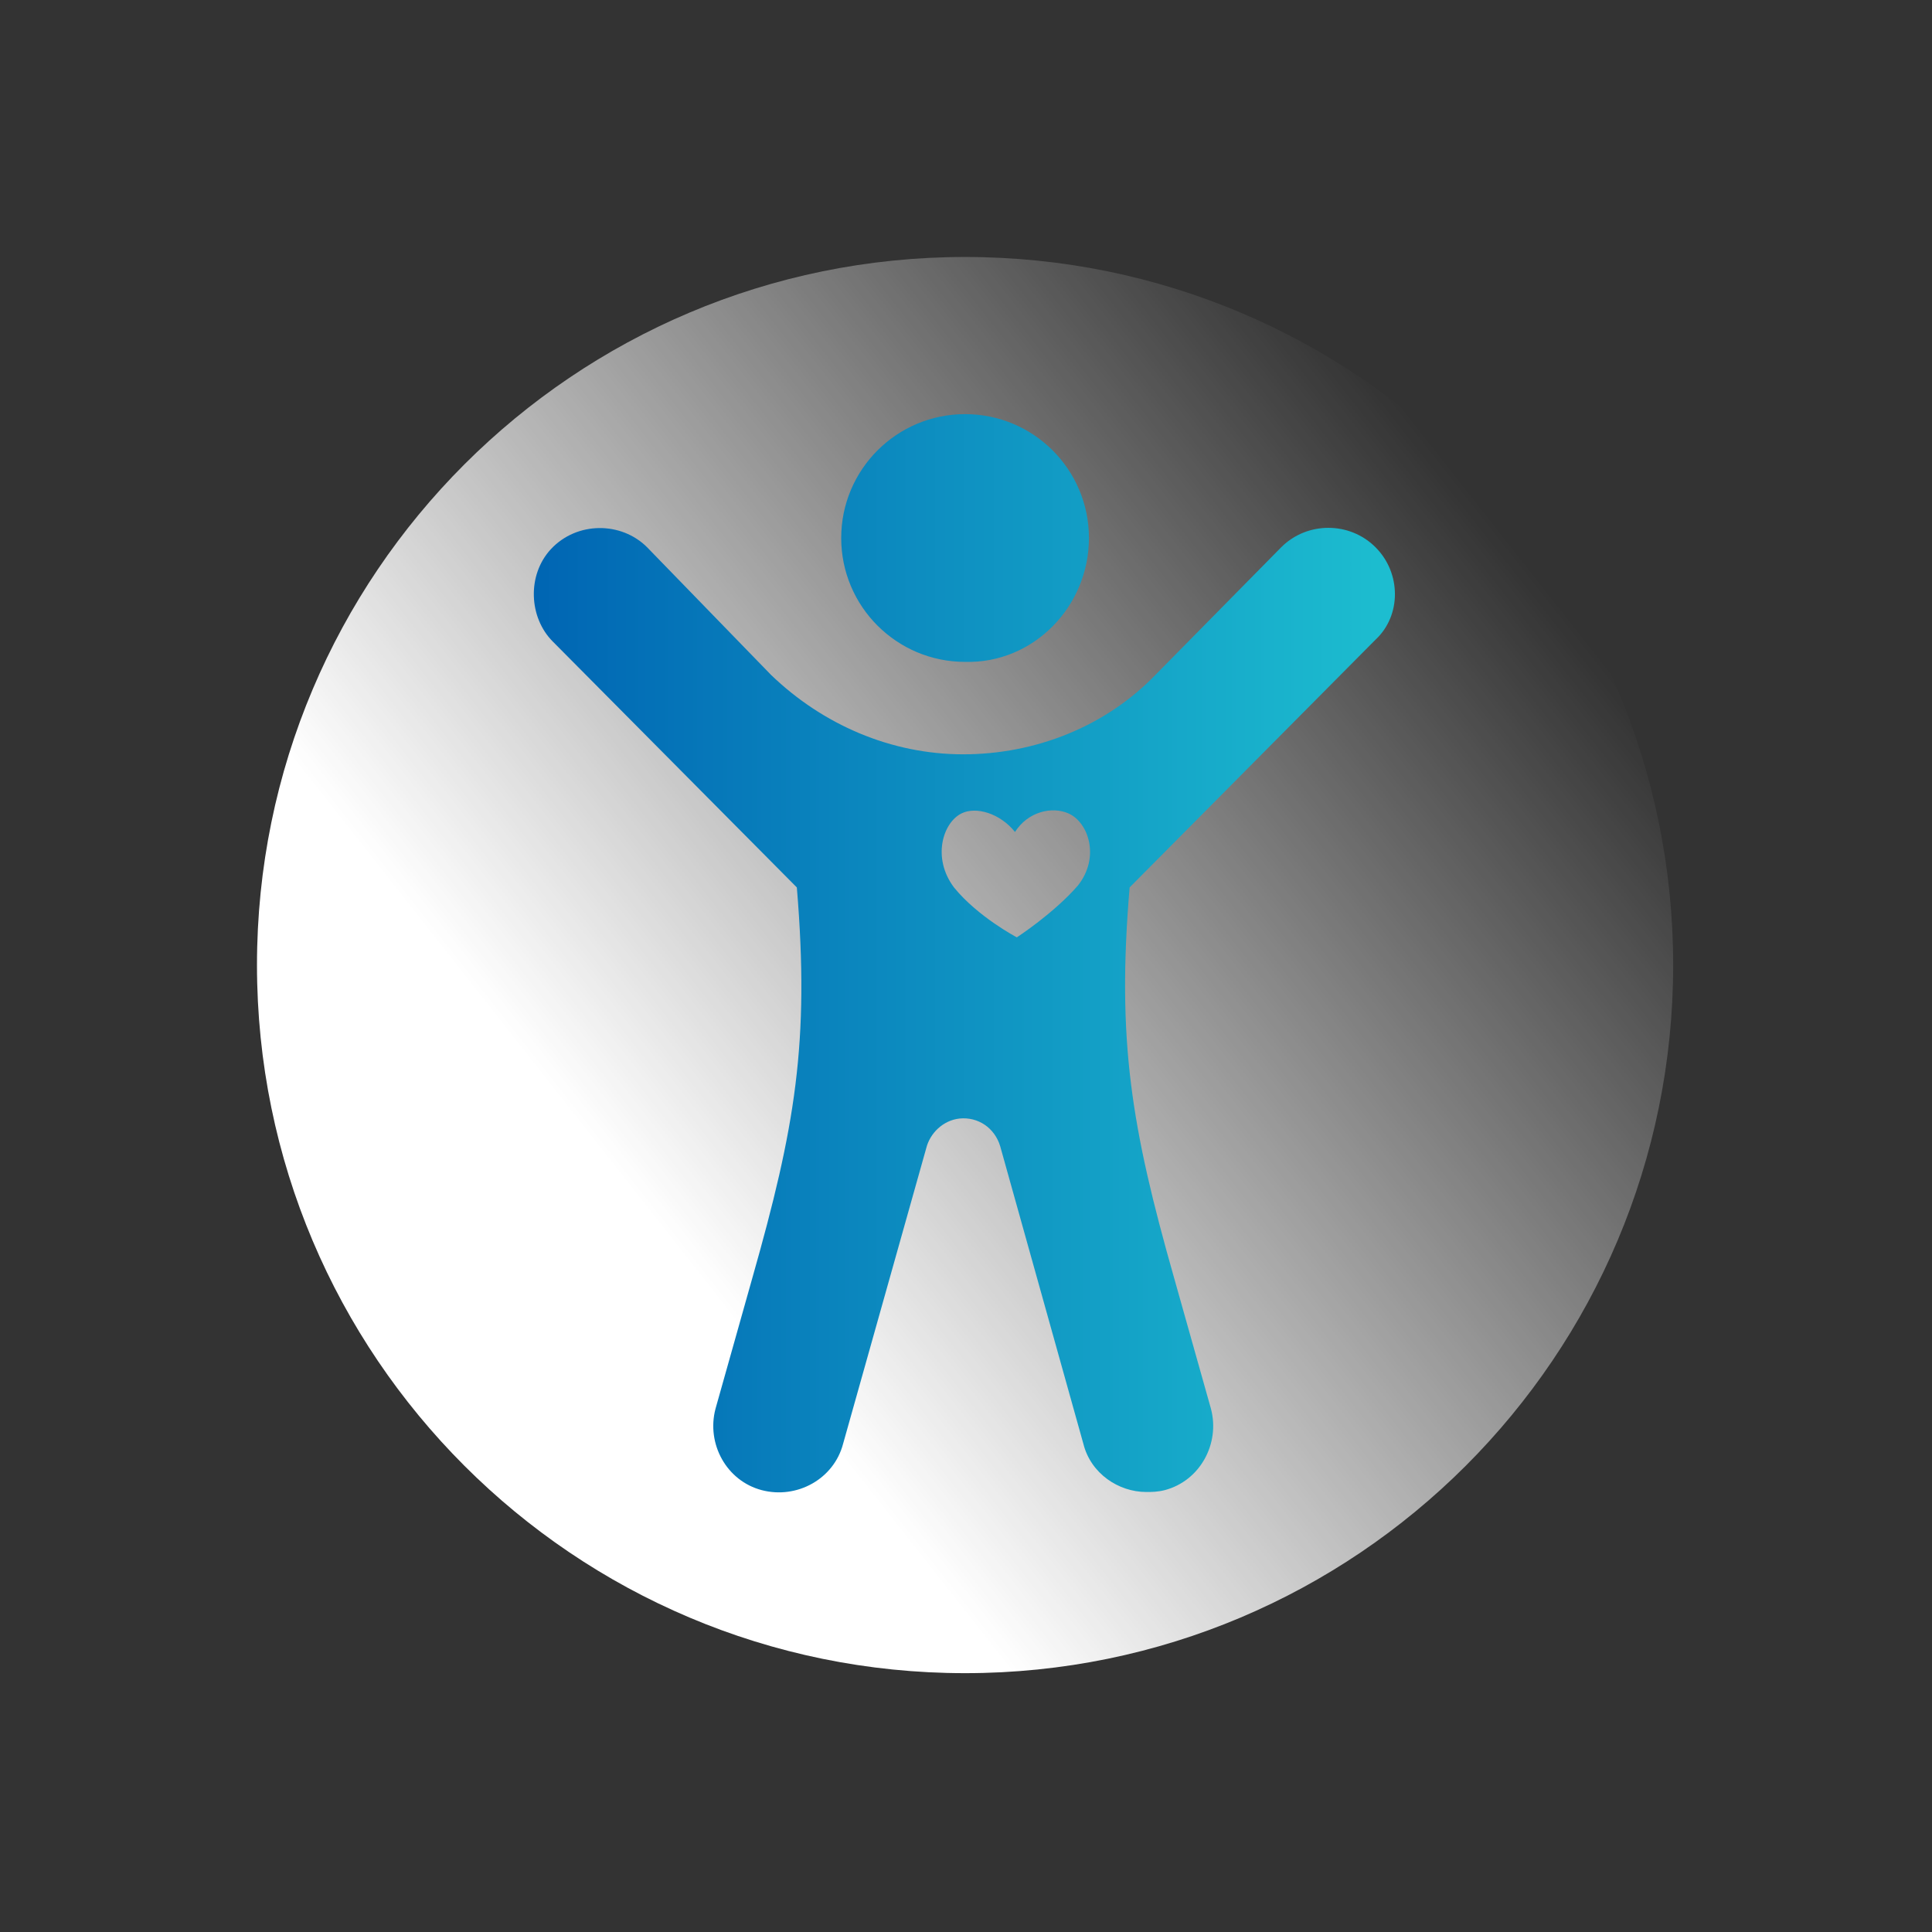
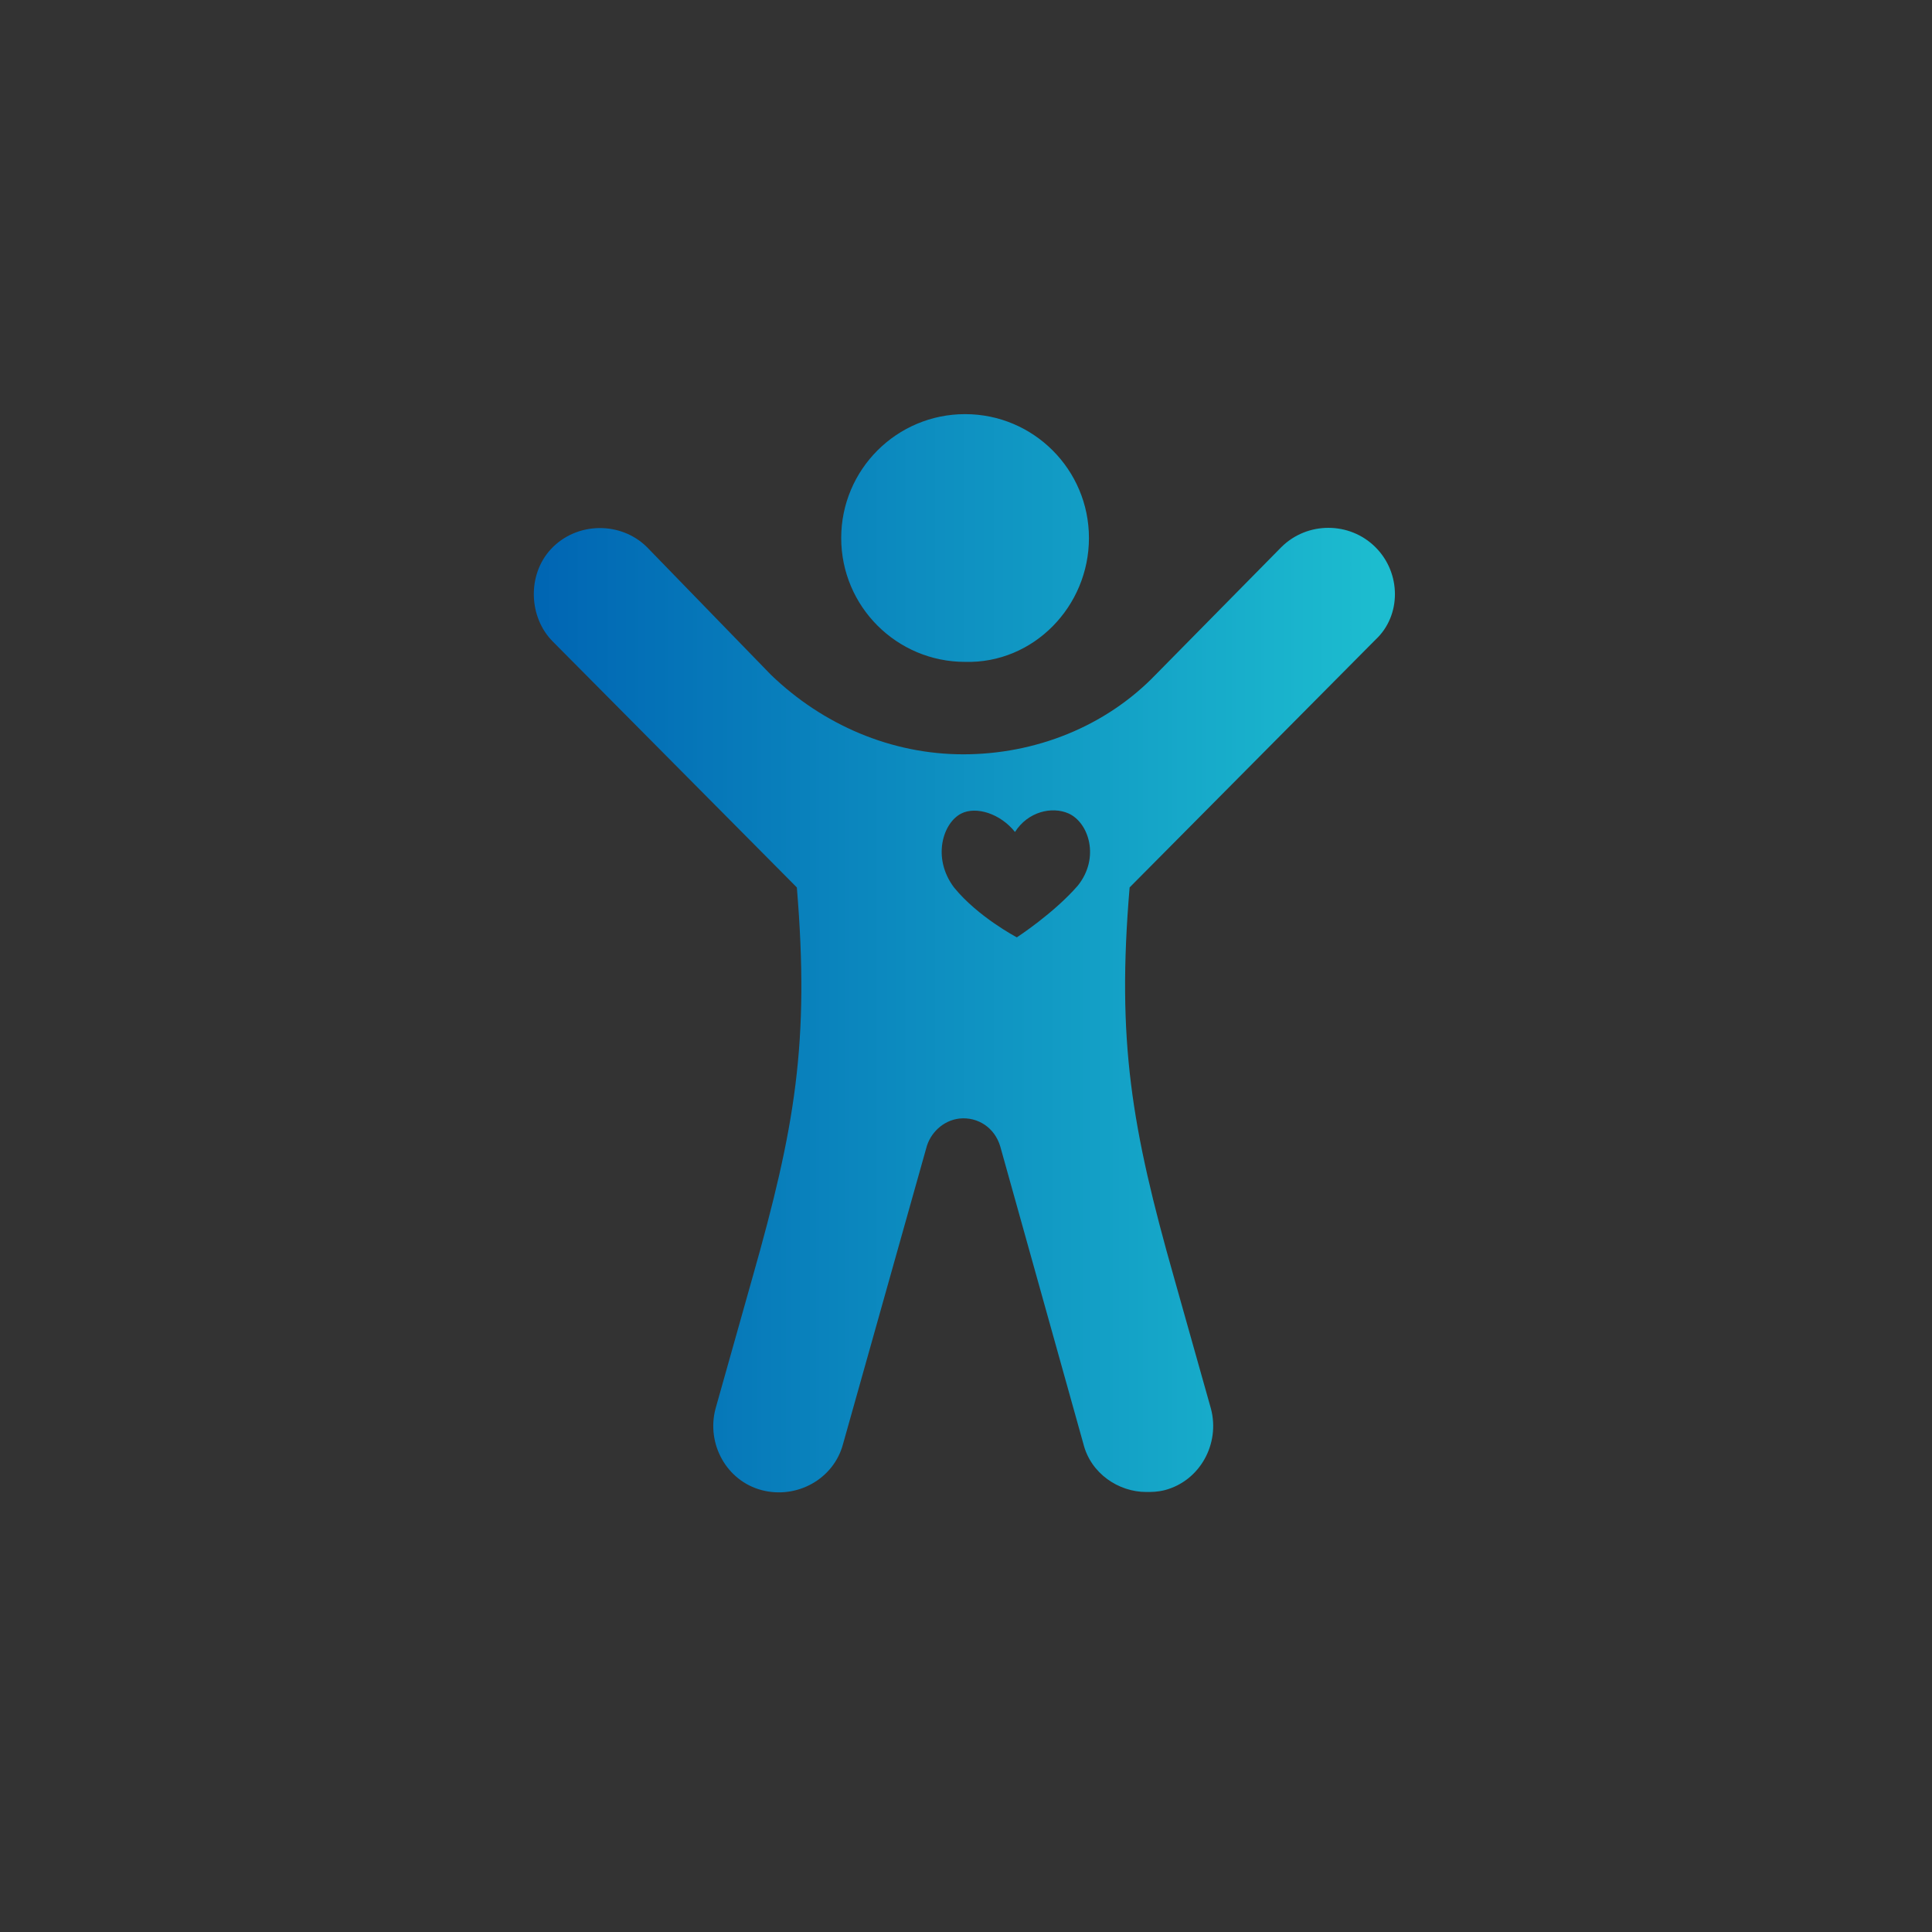
<svg xmlns="http://www.w3.org/2000/svg" width="680" height="680" viewBox="0 0 680 680" fill="none">
  <rect x="0" y="0" width="680" height="680" fill="#333333" stroke="none" />
-   <path d="M339.674 588.899C477.317 588.899 588.899 477.317 588.899 339.674C588.899 202.031 477.317 90.449 339.674 90.449C202.031 90.449 90.449 202.031 90.449 339.674C90.449 477.317 202.031 588.899 339.674 588.899Z" fill="url(#paint0_linear_993_1124)" />
  <path d="M383.274 189.36C383.274 165.283 363.753 145.762 339.676 145.762C315.599 145.762 296.078 165.283 296.078 189.36C296.078 213.436 315.599 232.958 339.676 232.958C363.753 233.609 383.274 213.436 383.274 189.36ZM379.37 311.695C370.91 321.456 357.896 329.915 357.896 329.915C357.896 329.915 344.231 322.757 335.772 312.345C327.963 301.934 331.867 289.57 338.375 286.317C343.58 283.714 352.04 286.317 357.245 292.824C361.8 285.666 370.26 283.714 376.116 286.317C383.274 289.57 387.178 301.934 379.37 311.695ZM484.135 192.613C475.025 183.503 460.059 183.503 450.949 192.613L406.7 237.513C389.131 255.733 364.403 265.494 339.025 265.494C313.647 265.494 289.571 255.082 271.351 237.513L227.753 192.613C218.643 183.503 203.025 183.503 193.915 193.264C185.456 202.374 186.107 217.341 194.566 225.8L280.461 312.345C285.016 367.006 279.81 396.939 264.843 449.647L251.829 495.848C248.576 508.211 255.733 521.226 268.097 524.479C280.461 527.733 293.475 520.575 296.729 508.212L326.011 404.097C327.312 398.891 331.867 394.336 337.724 393.685C344.231 393.034 350.087 396.939 352.04 403.446L381.322 508.212C383.925 518.623 393.686 525.13 403.446 525.13C405.398 525.13 407.351 525.13 409.954 524.479C422.317 521.226 429.475 508.211 426.221 495.848L413.207 449.647C398.241 396.939 393.035 366.355 397.59 312.345L484.135 225.149C493.245 216.69 493.245 201.723 484.135 192.613Z" fill="url(#paint1_linear_993_1124)" />
  <defs>
    <linearGradient id="paint0_linear_993_1124" x1="144.277" y1="493.866" x2="530.554" y2="189.829" gradientUnits="userSpaceOnUse">
      <stop offset="0.219" stop-color="white" />
      <stop offset="1" stop-color="white" stop-opacity="0" />
    </linearGradient>
    <linearGradient id="paint1_linear_993_1124" x1="187.907" y1="335.853" x2="490.991" y2="335.853" gradientUnits="userSpaceOnUse">
      <stop stop-color="#0065B3" />
      <stop offset="1" stop-color="#1DBED0" />
    </linearGradient>
  </defs>
</svg>